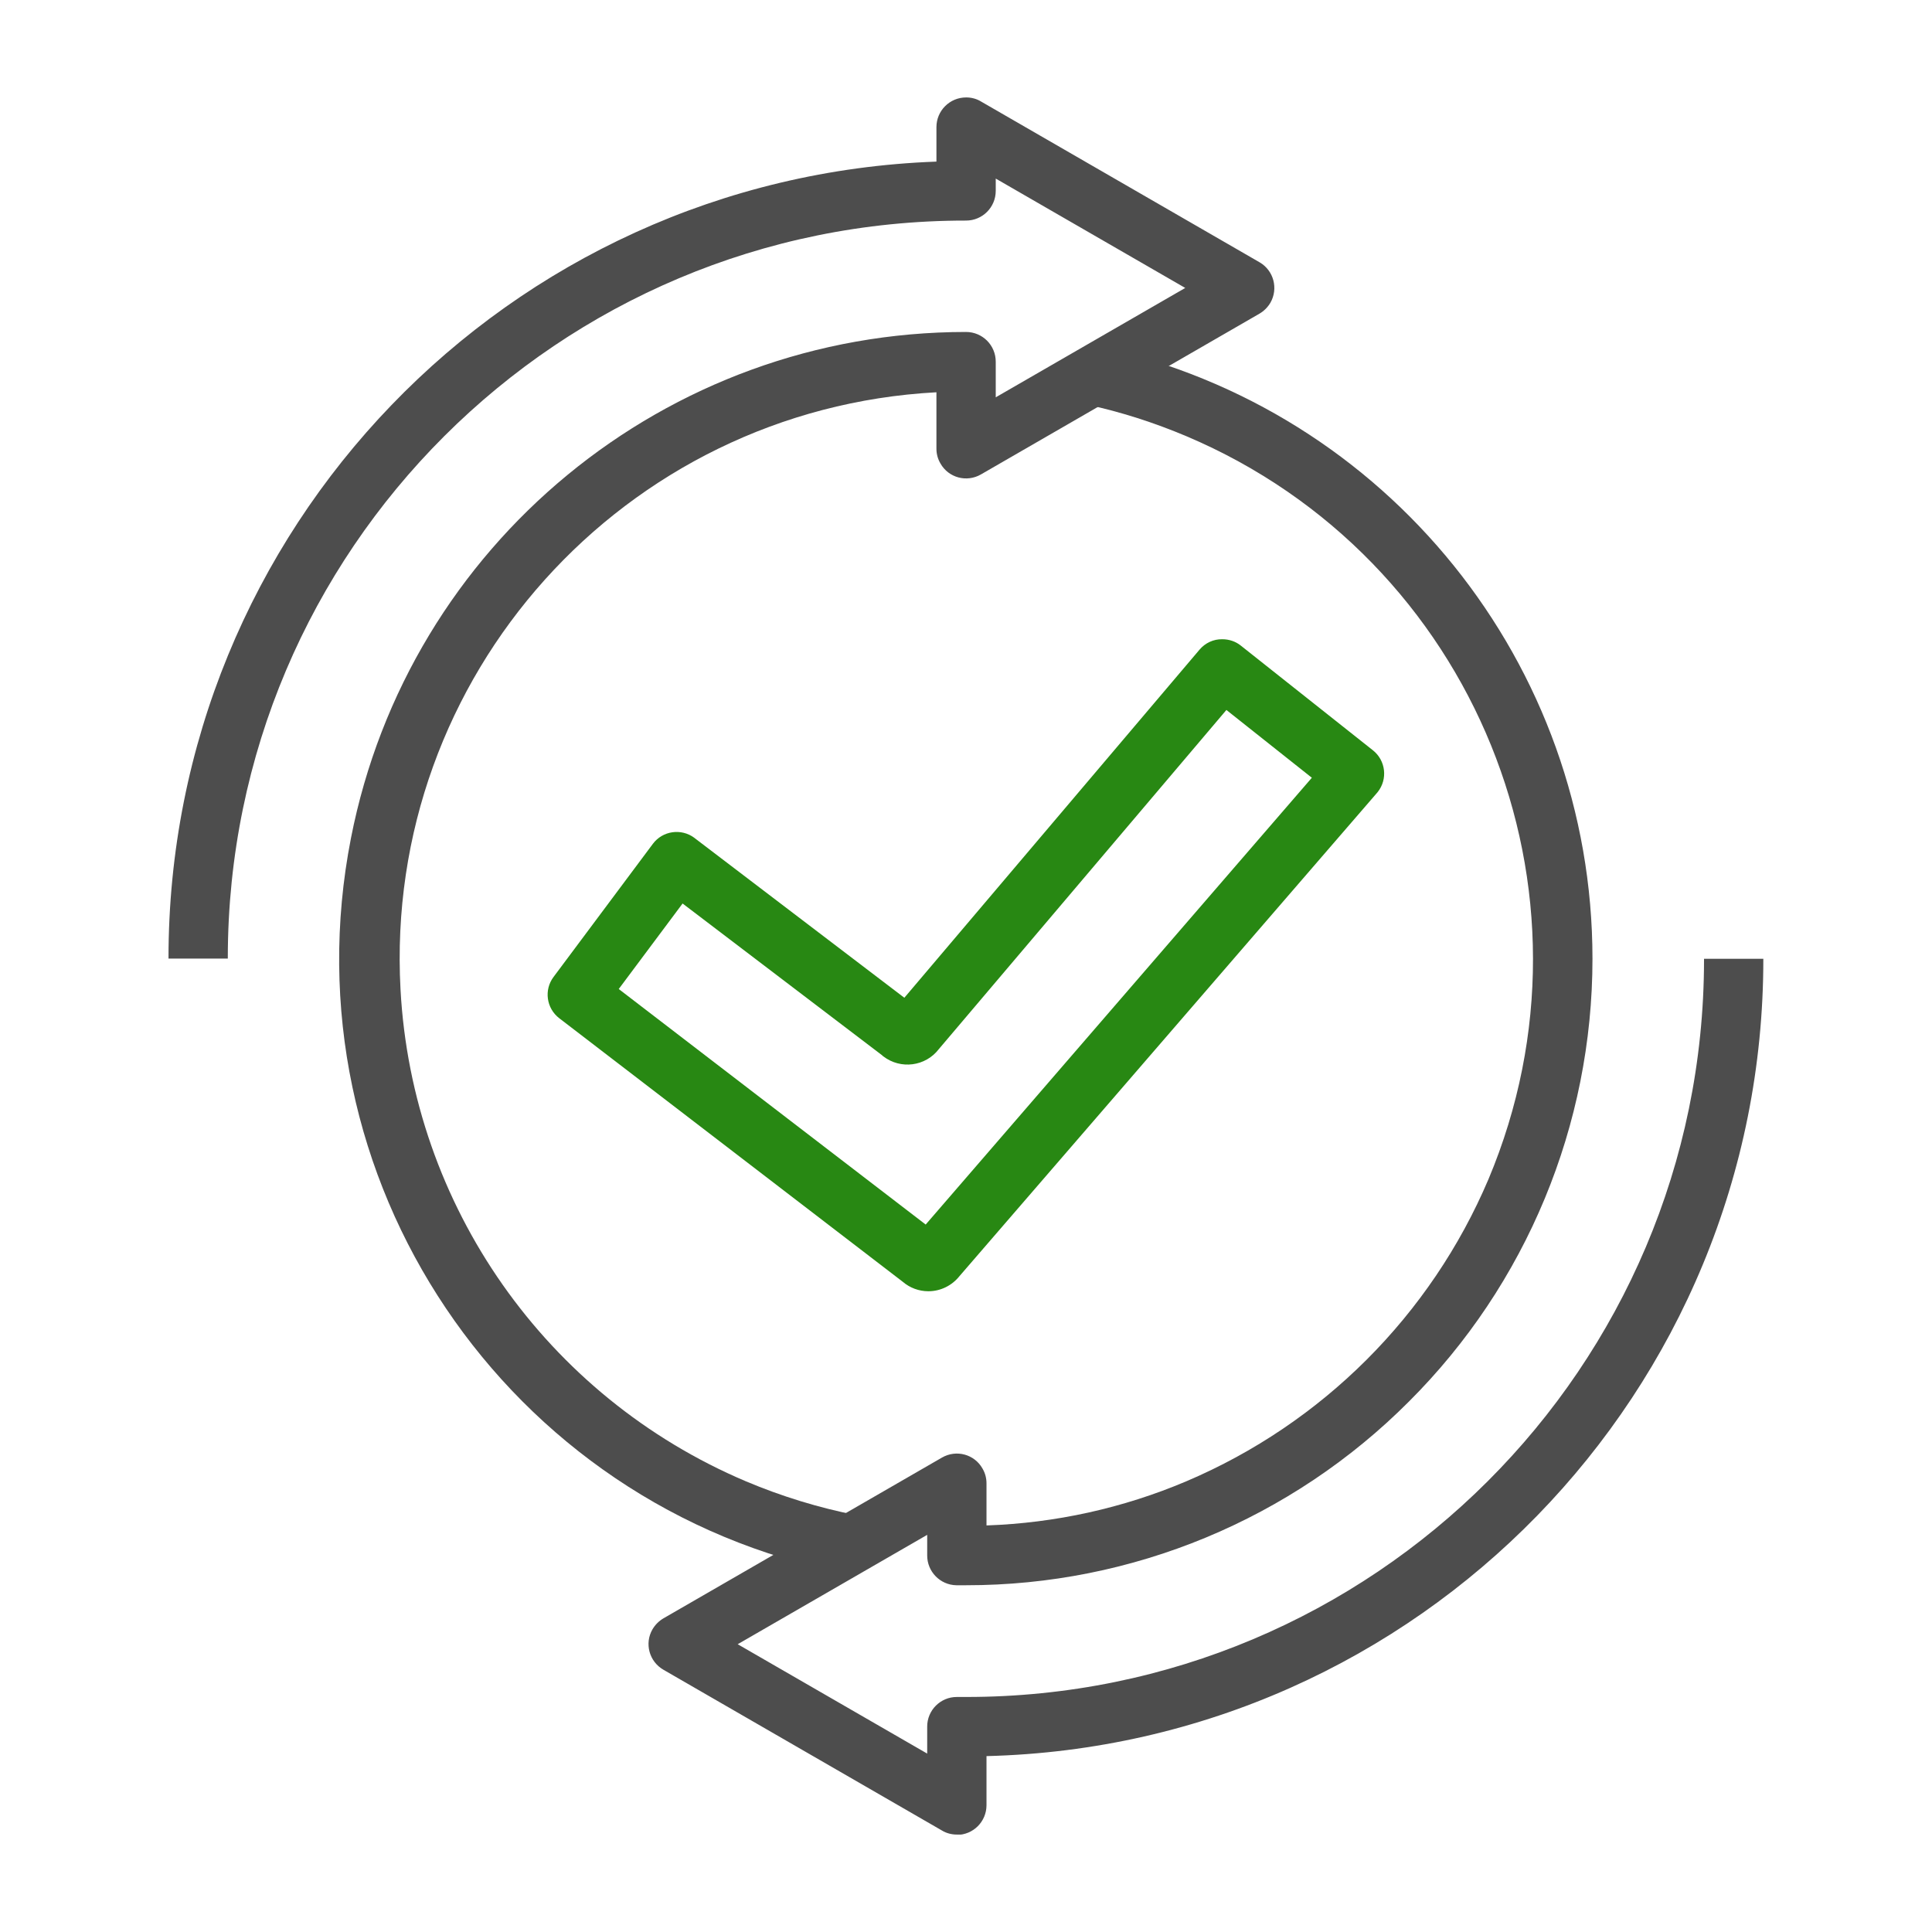
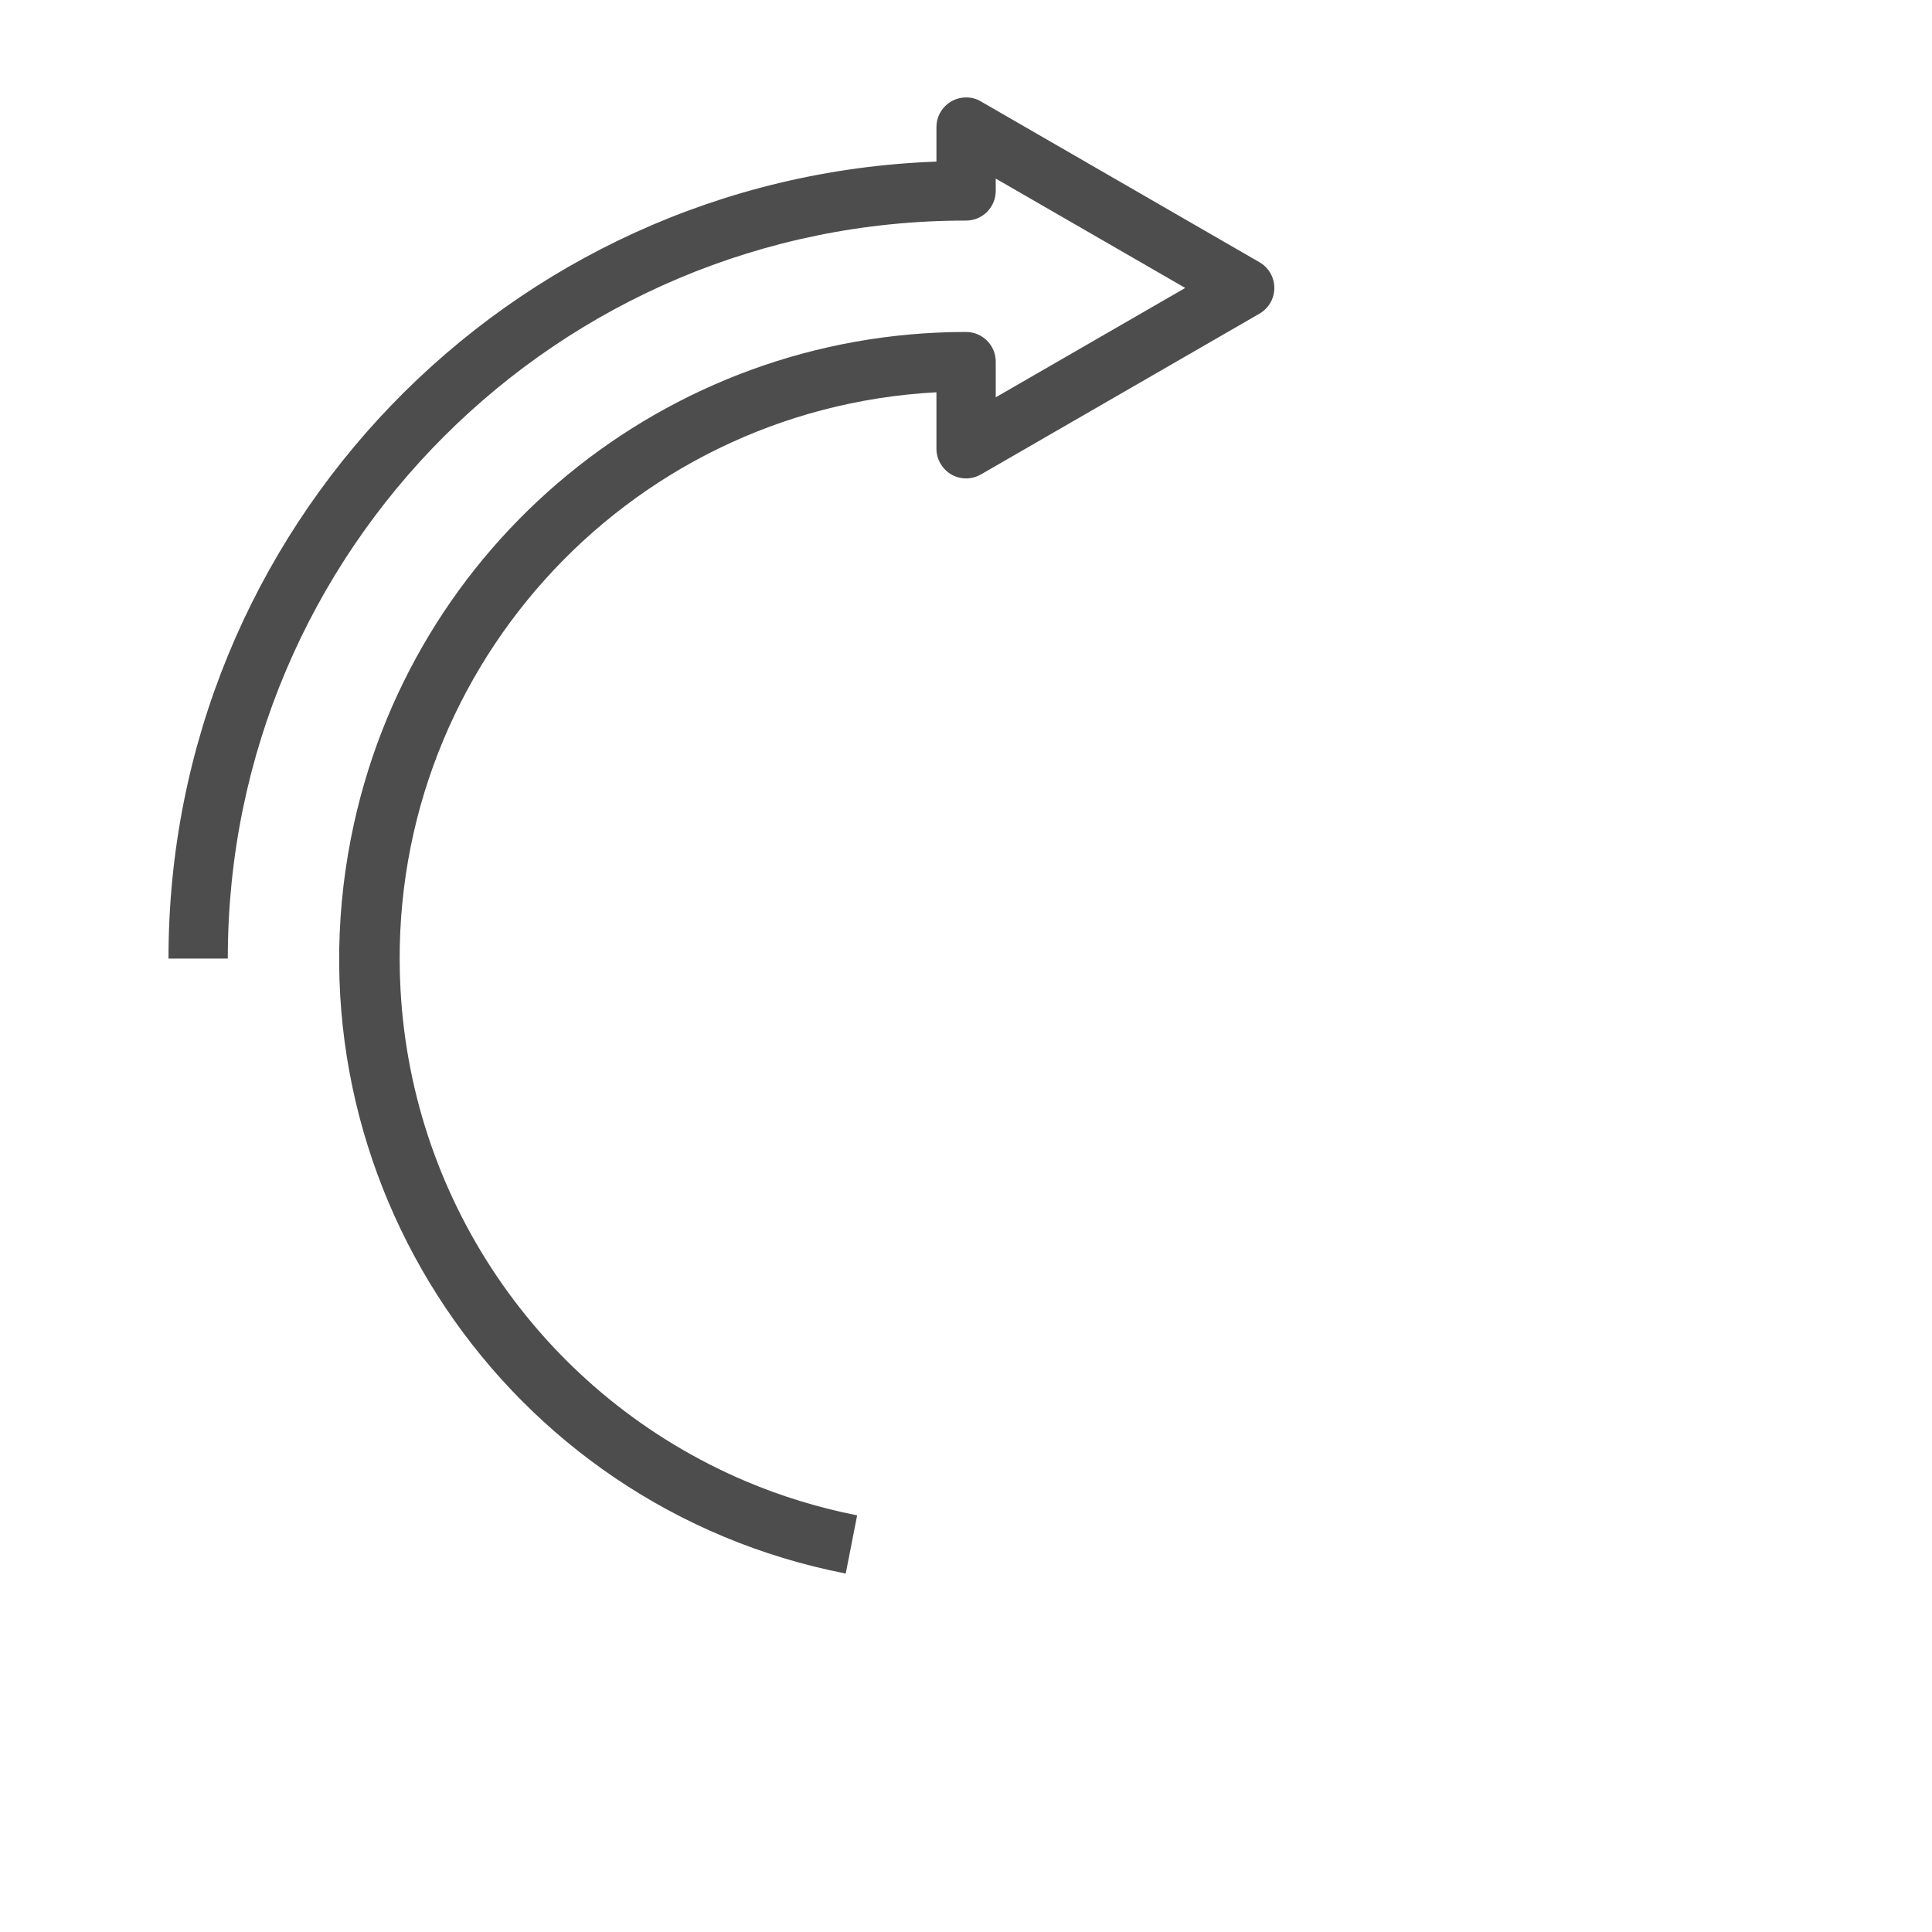
<svg xmlns="http://www.w3.org/2000/svg" id="Layer_1" viewBox="0 0 115 115">
  <defs>
    <style>.cls-1{fill:#4d4d4d;}.cls-1,.cls-2,.cls-3{stroke-width:0px;}.cls-2{fill:none;}.cls-3{fill:#288813;}.cls-4{clip-path:url(#clippath);}</style>
    <clipPath id="clippath">
      <rect class="cls-2" x="10.03" y="5.79" width="94.95" height="103.41" />
    </clipPath>
  </defs>
  <g id="Group_154">
    <g class="cls-4">
      <g id="Group_153">
-         <path id="Path_43108" class="cls-3" d="m72.76,38.05c.4,0,.79.13,1.1.38l7.86,6.23c.77.61.89,1.72.29,2.48-.02.02-.03.04-.05.06l-24.84,28.75c-.45.57-1.13.91-1.86.91-.56,0-1.1-.2-1.52-.56l-20.45-15.69c-.77-.59-.92-1.69-.34-2.46l5.91-7.92c.58-.78,1.69-.94,2.47-.36,0,0,0,0,.01.01l12.49,9.51,17.57-20.72c.34-.4.83-.63,1.35-.62Zm5.32,8.24l-5.08-4.03-17.12,20.19c-.79,1.03-2.27,1.22-3.3.43-.03-.02-.05-.04-.08-.07l-11.87-9.03-3.8,5.09,18.27,14.02,22.99-26.6Z" />
-         <path id="Path_43109" class="cls-1" d="m56.95,109.2c-.31,0-.62-.08-.88-.24l-16.58-9.57c-.85-.49-1.14-1.57-.65-2.41.16-.27.38-.49.65-.65l16.58-9.57c.85-.49,1.93-.2,2.41.65.16.27.24.57.24.89v2.5c4.09-.14,8.13-1.03,11.9-2.63,8.09-3.44,14.54-9.88,17.98-17.98,7.22-17.17-.82-36.95-17.97-44.22-1.92-.81-3.9-1.45-5.94-1.89l.75-3.45c17.13,3.74,29.35,18.9,29.35,36.44,0,9.89-3.93,19.38-10.93,26.36-6.98,7-16.47,10.94-26.36,10.93h-.58c-.96-.02-1.73-.81-1.73-1.77v-1.23l-11.28,6.51,11.28,6.51v-1.61c0-.97.79-1.76,1.76-1.76h.54c24.25.02,43.92-19.62,43.94-43.86,0-.03,0-.06,0-.08h3.53c.02,25.75-20.5,46.82-46.24,47.46v2.92c0,.98-.79,1.77-1.77,1.77,0,0,0,0,0,0Z" />
        <path id="Path_43110" class="cls-1" d="m50.32,93.66c-20.21-3.96-33.39-23.55-29.43-43.77,3.43-17.51,18.77-30.13,36.61-30.13.98,0,1.77.79,1.77,1.77h0v2.12l11.28-6.51-11.28-6.51v.73c0,.98-.79,1.77-1.77,1.77h0c-24.25-.02-43.92,19.62-43.94,43.86,0,.02,0,.05,0,.07h-3.53c-.02-25.54,20.18-46.51,45.71-47.44v-2.05c0-.98.79-1.77,1.77-1.77.31,0,.62.08.88.24l16.58,9.57c.85.49,1.13,1.57.65,2.41-.16.27-.38.49-.65.65l-16.58,9.57c-.85.49-1.93.2-2.41-.65-.16-.27-.24-.57-.24-.88v-3.36c-18.62,1-32.91,16.91-31.9,35.54.69,12.88,8.67,24.24,20.55,29.28,2.13.9,4.35,1.58,6.63,2.03l-.68,3.47Z" />
      </g>
    </g>
  </g>
</svg>